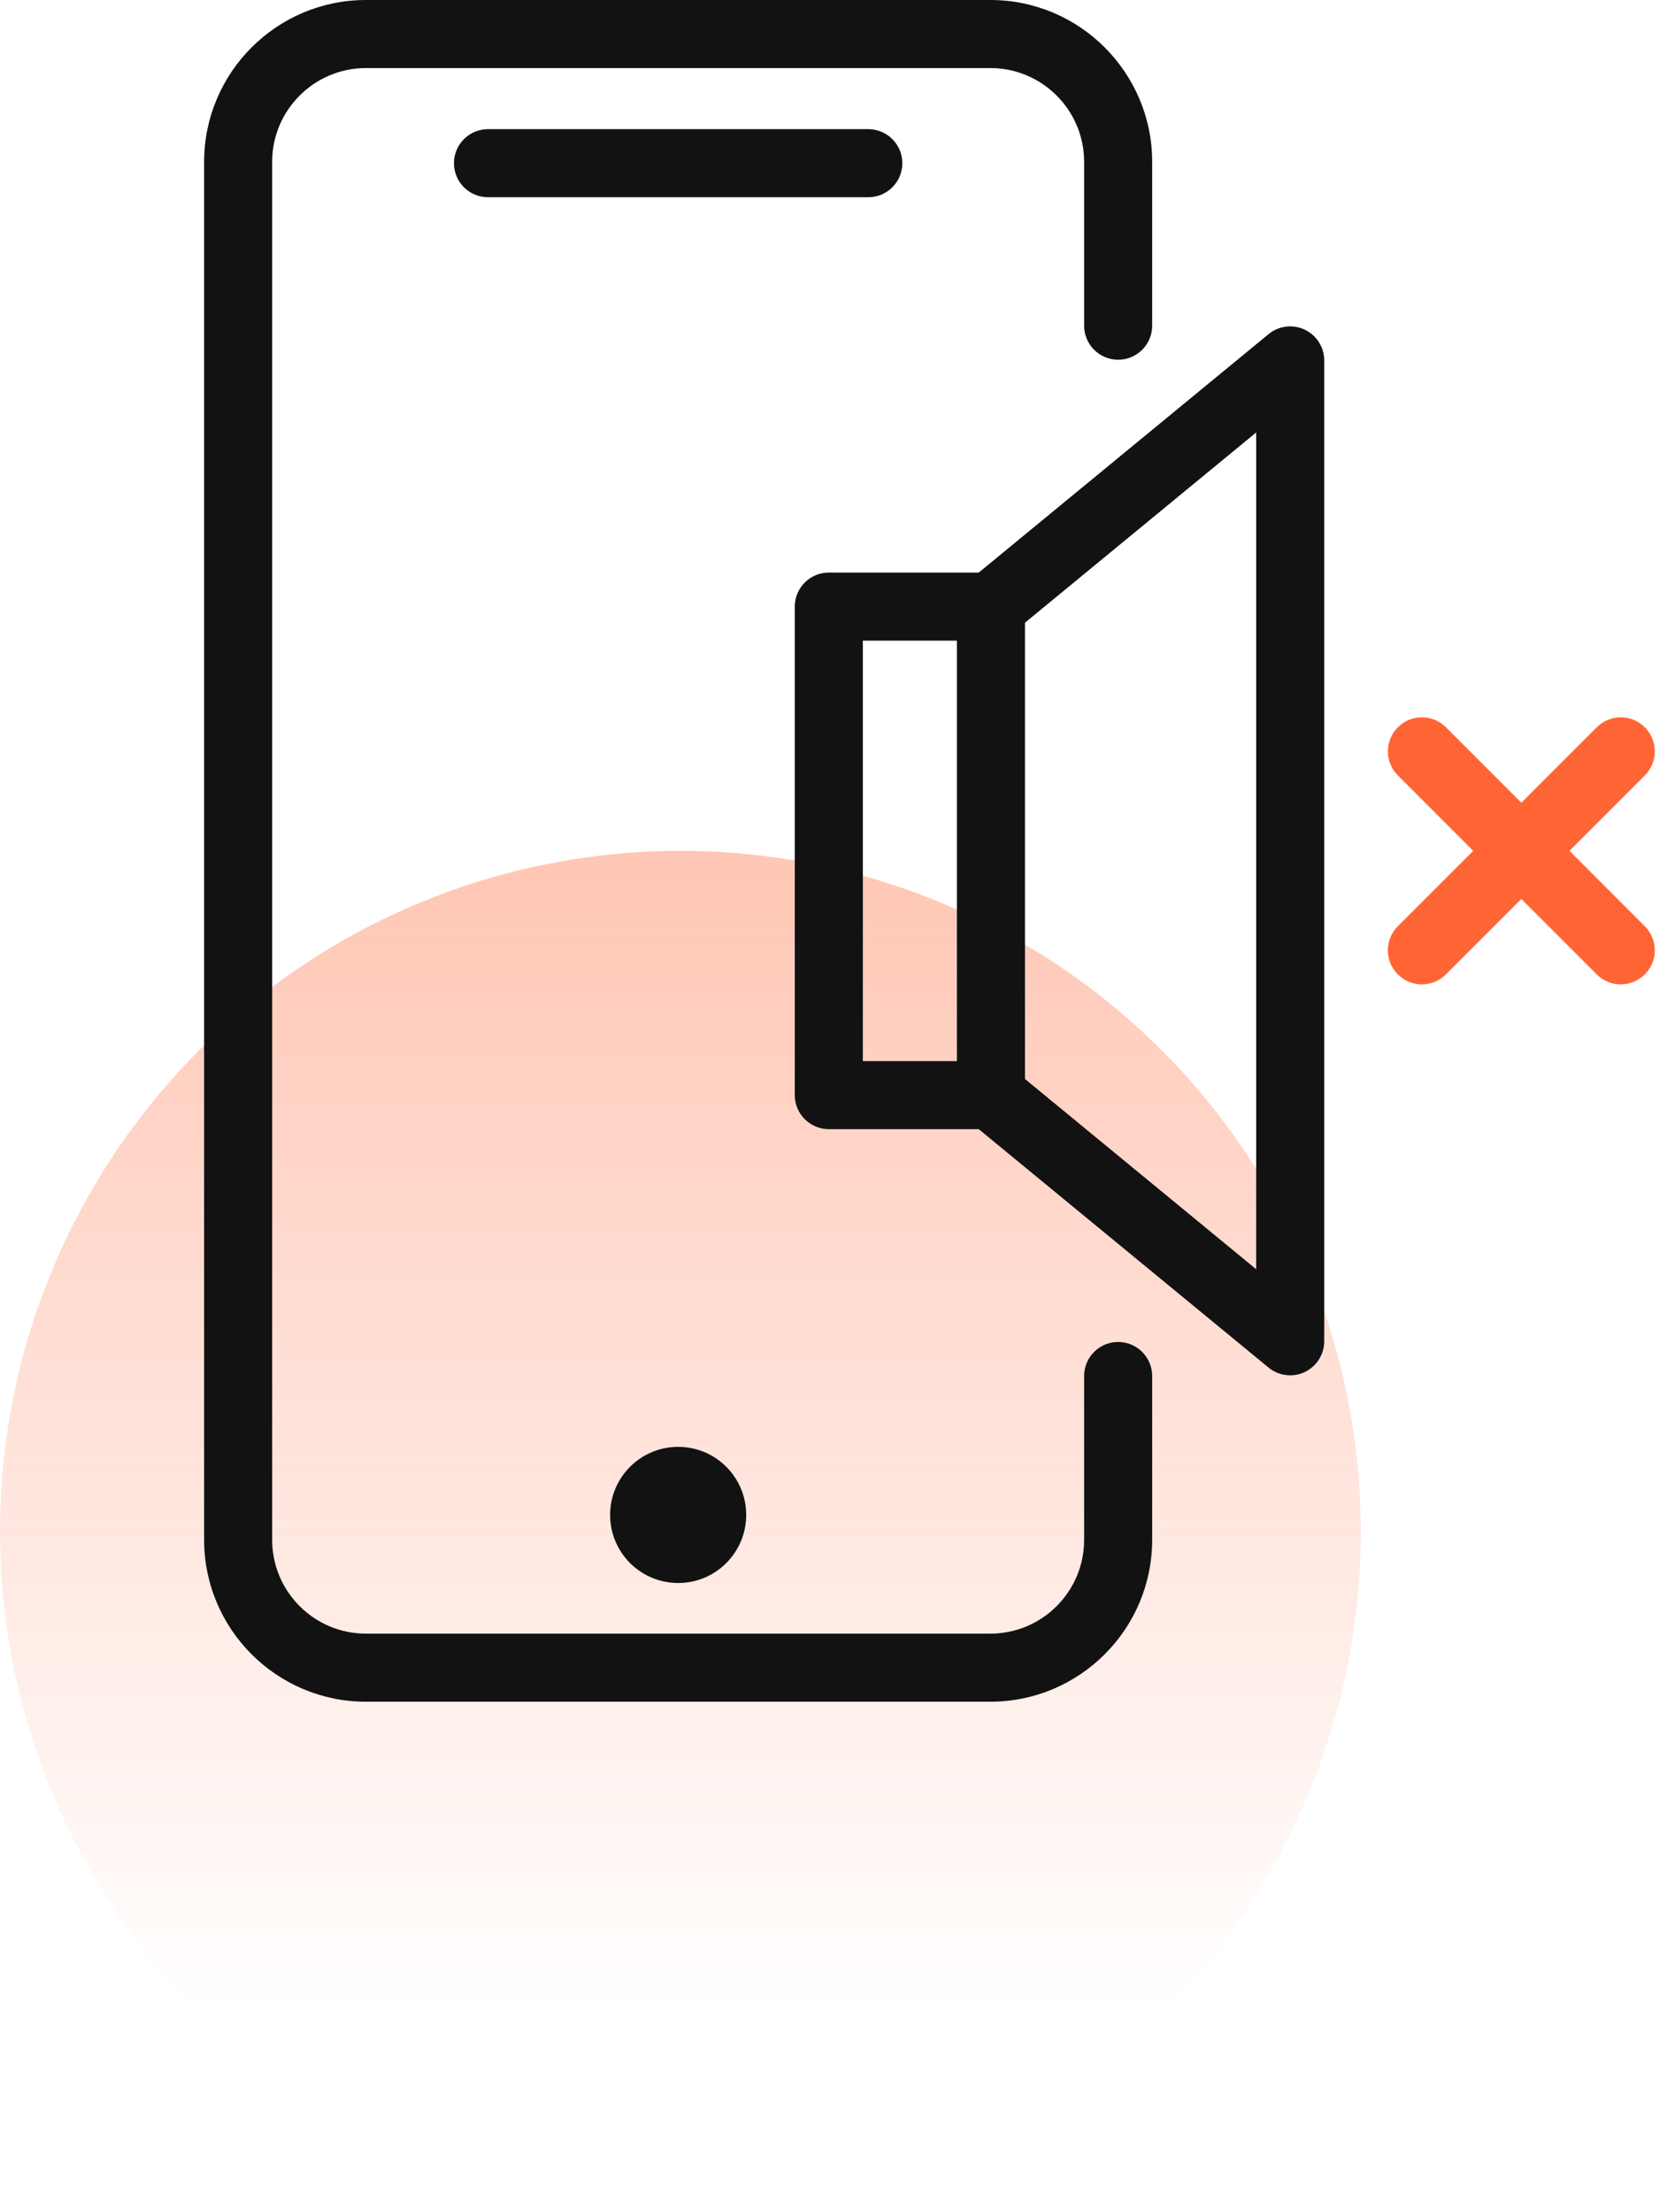
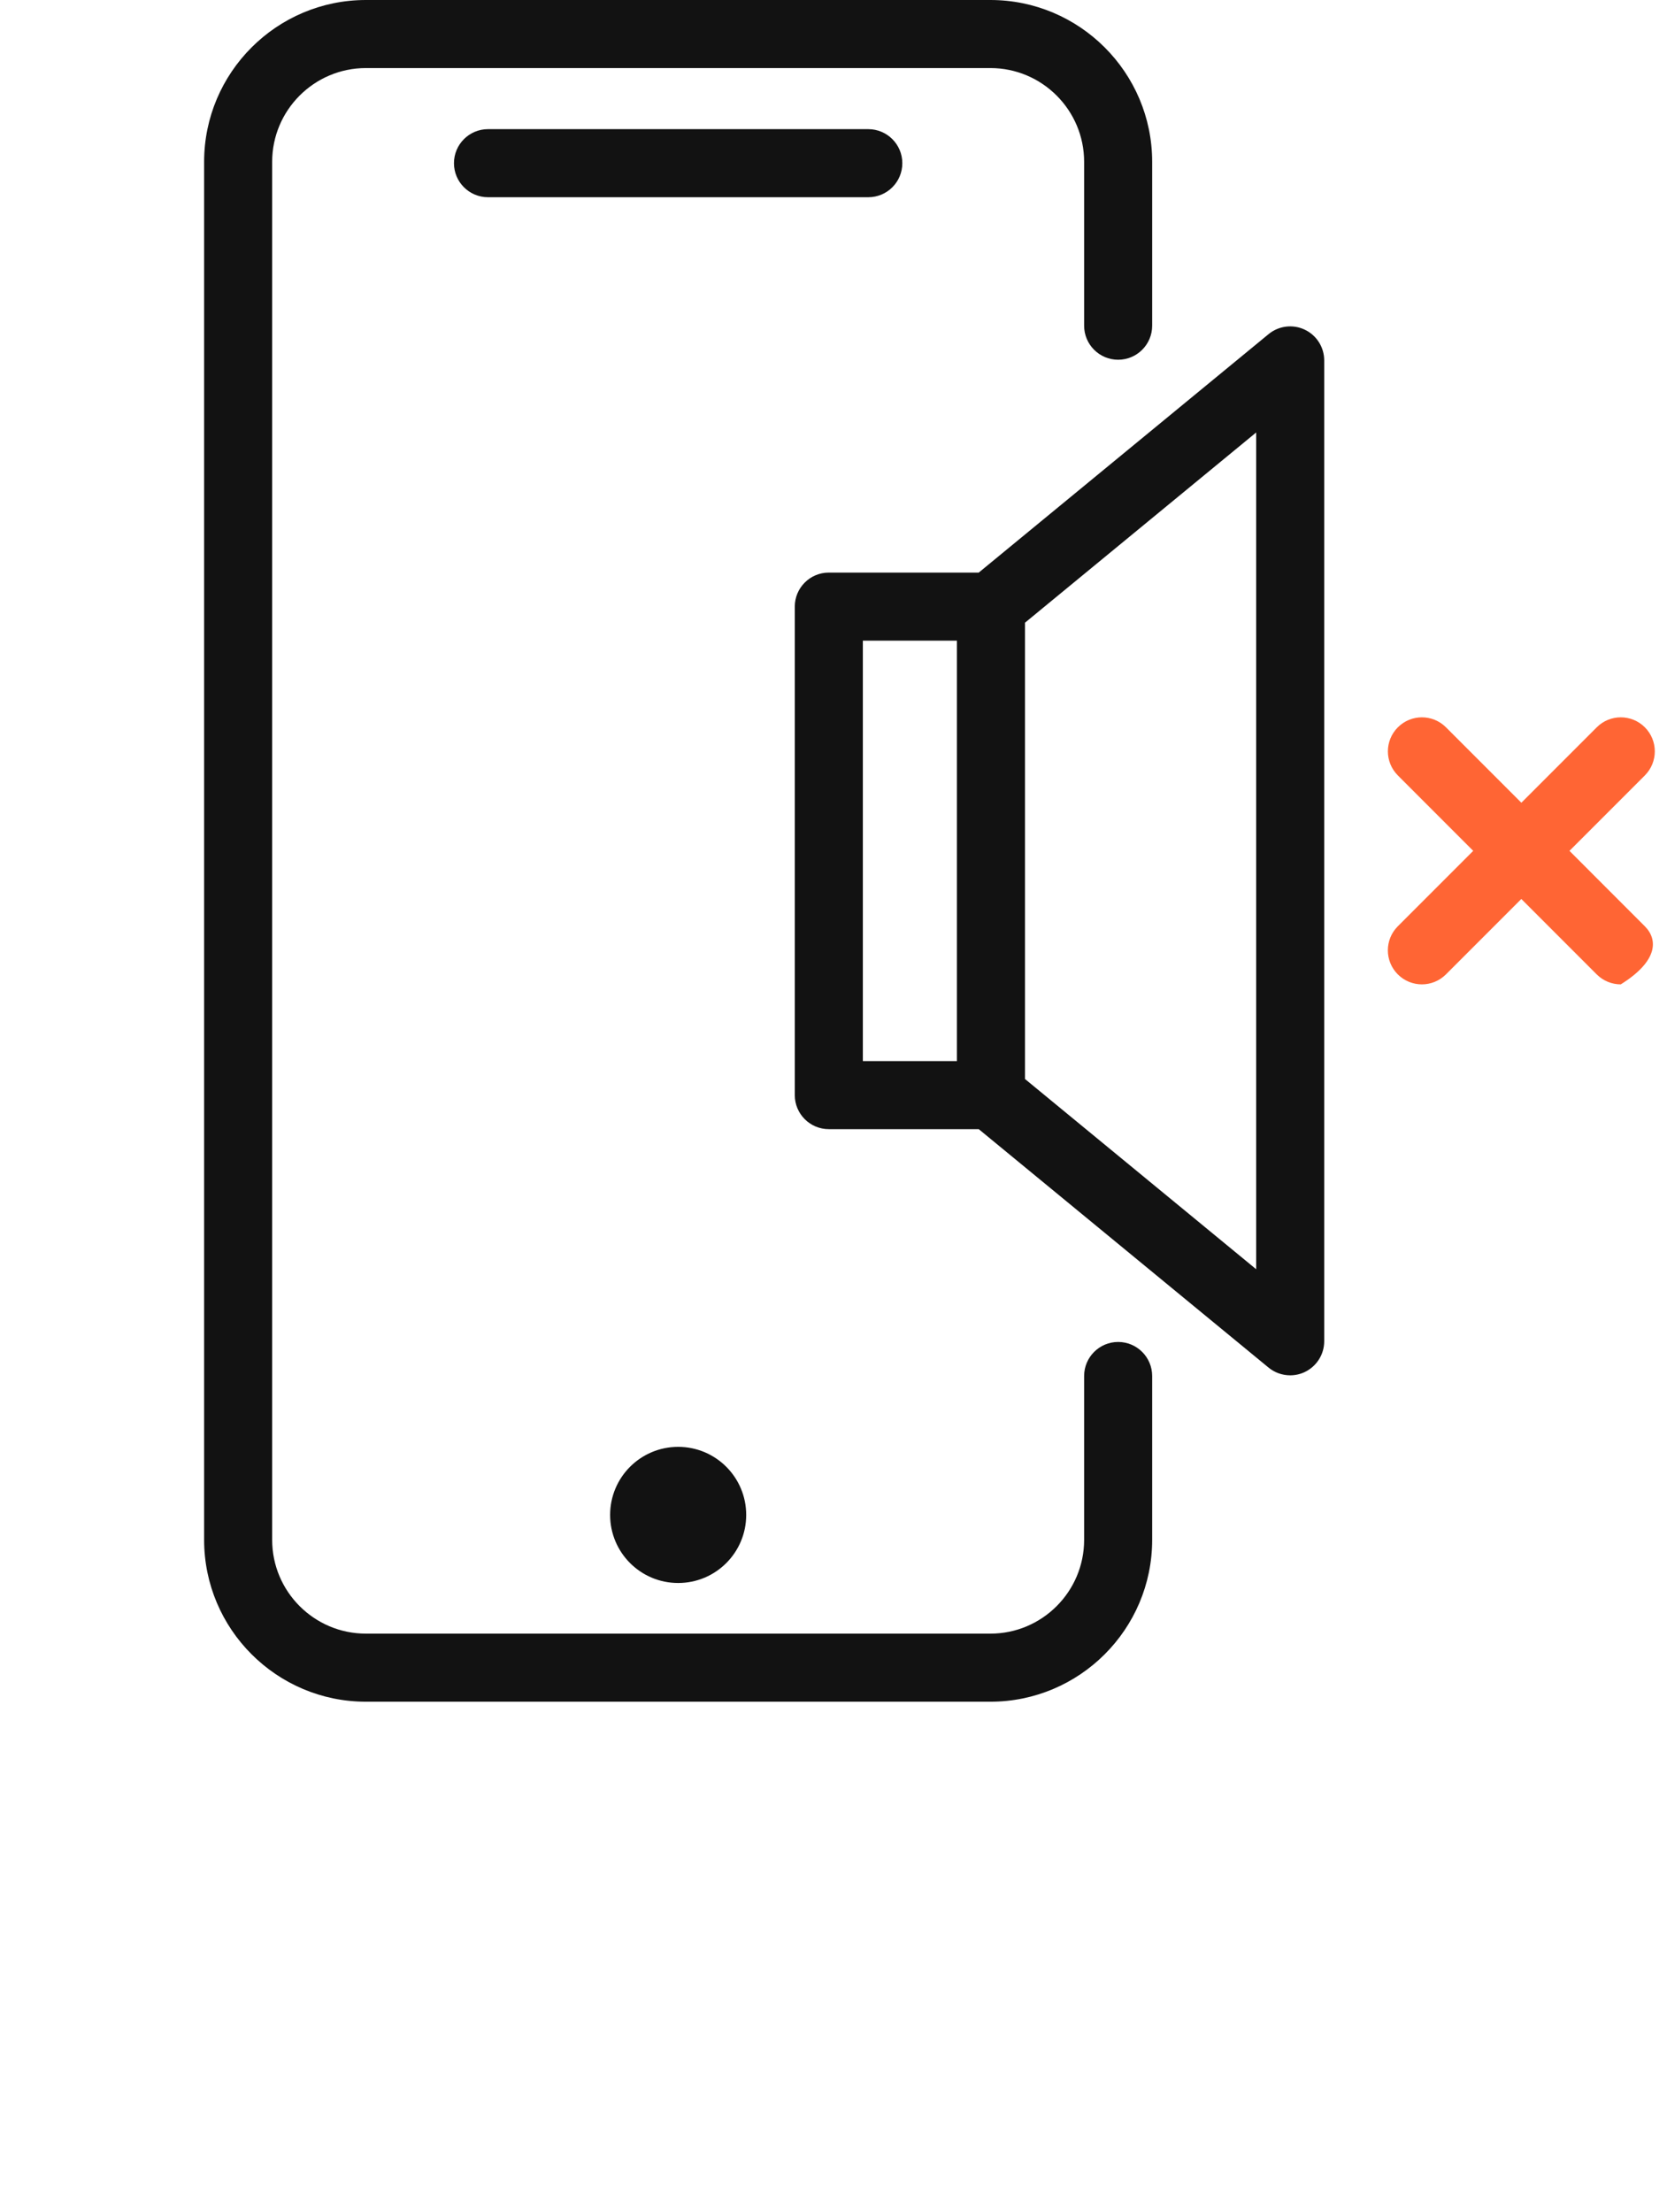
<svg xmlns="http://www.w3.org/2000/svg" width="49" height="65" viewBox="0 0 49 65" fill="none">
-   <circle cx="20" cy="45" r="20" fill="url(#paint0_linear_2_260)" />
  <path d="M6 45.245C6 47.867 8.133 50 10.755 50H29.112C31.734 50 33.867 47.867 33.867 45.245V40.43C33.867 39.878 33.419 39.43 32.867 39.43C32.315 39.43 31.867 39.878 31.867 40.43V45.245C31.867 46.764 30.631 48 29.112 48H10.755C9.236 48 8 46.764 8 45.245V4.755C8 3.236 9.236 2 10.755 2H29.112C30.631 2 31.867 3.236 31.867 4.755V9.57C31.867 10.122 32.315 10.57 32.867 10.57C33.419 10.57 33.867 10.122 33.867 9.57V4.755C33.867 2.133 31.734 0 29.112 0H10.755C8.133 0 6 2.133 6 4.755V45.245Z" fill="#121212" />
  <path d="M19.934 46.512C21.039 46.512 21.934 45.617 21.934 44.512C21.934 43.407 21.039 42.512 19.934 42.512C18.829 42.512 17.934 43.407 17.934 44.512C17.934 45.617 18.829 46.512 19.934 46.512Z" fill="#121212" />
  <path d="M26.523 4.795C26.523 4.243 26.075 3.795 25.523 3.795H14.344C13.792 3.795 13.344 4.243 13.344 4.795C13.344 5.347 13.792 5.795 14.344 5.795H25.523C26.076 5.795 26.523 5.347 26.523 4.795Z" fill="#121212" />
  <path d="M37.924 40.41C38.069 40.41 38.215 40.379 38.351 40.314C38.701 40.148 38.924 39.796 38.924 39.41V10.59C38.924 10.203 38.701 9.851 38.351 9.686C38.001 9.52 37.587 9.572 37.288 9.818L28.769 16.824H24.362C23.81 16.824 23.362 17.272 23.362 17.824V32.177C23.362 32.729 23.81 33.177 24.362 33.177H28.769L37.288 40.183C37.471 40.333 37.696 40.41 37.924 40.41ZM25.363 18.824H28.128V31.177H25.363V18.824ZM36.924 37.293L30.129 31.704V18.296L36.924 12.707V37.293Z" fill="#121212" />
-   <path d="M48.349 21.37C47.958 20.979 47.326 20.979 46.935 21.37L44.719 23.586L42.503 21.37C42.112 20.979 41.48 20.979 41.089 21.37C40.698 21.761 40.698 22.393 41.089 22.784L43.304 25L41.088 27.216C40.697 27.607 40.697 28.239 41.088 28.63C41.283 28.825 41.539 28.923 41.795 28.923C42.051 28.923 42.307 28.825 42.502 28.63L44.718 26.414L46.934 28.63C47.129 28.825 47.385 28.923 47.641 28.923C47.897 28.923 48.153 28.825 48.348 28.63C48.739 28.239 48.739 27.607 48.348 27.216L46.133 25L48.349 22.784C48.739 22.393 48.739 21.76 48.349 21.37Z" fill="#FF6534" />
+   <path d="M48.349 21.37C47.958 20.979 47.326 20.979 46.935 21.37L44.719 23.586L42.503 21.37C42.112 20.979 41.48 20.979 41.089 21.37C40.698 21.761 40.698 22.393 41.089 22.784L43.304 25L41.088 27.216C40.697 27.607 40.697 28.239 41.088 28.63C41.283 28.825 41.539 28.923 41.795 28.923C42.051 28.923 42.307 28.825 42.502 28.63L44.718 26.414L46.934 28.63C47.129 28.825 47.385 28.923 47.641 28.923C48.739 28.239 48.739 27.607 48.348 27.216L46.133 25L48.349 22.784C48.739 22.393 48.739 21.76 48.349 21.37Z" fill="#FF6534" />
  <defs>
    <linearGradient id="paint0_linear_2_260" x1="20" y1="6.429" x2="20" y2="59" gradientUnits="userSpaceOnUse">
      <stop stop-color="#FF6534" stop-opacity="0.57" />
      <stop offset="1" stop-color="#FF6534" stop-opacity="0" />
    </linearGradient>
  </defs>
</svg>